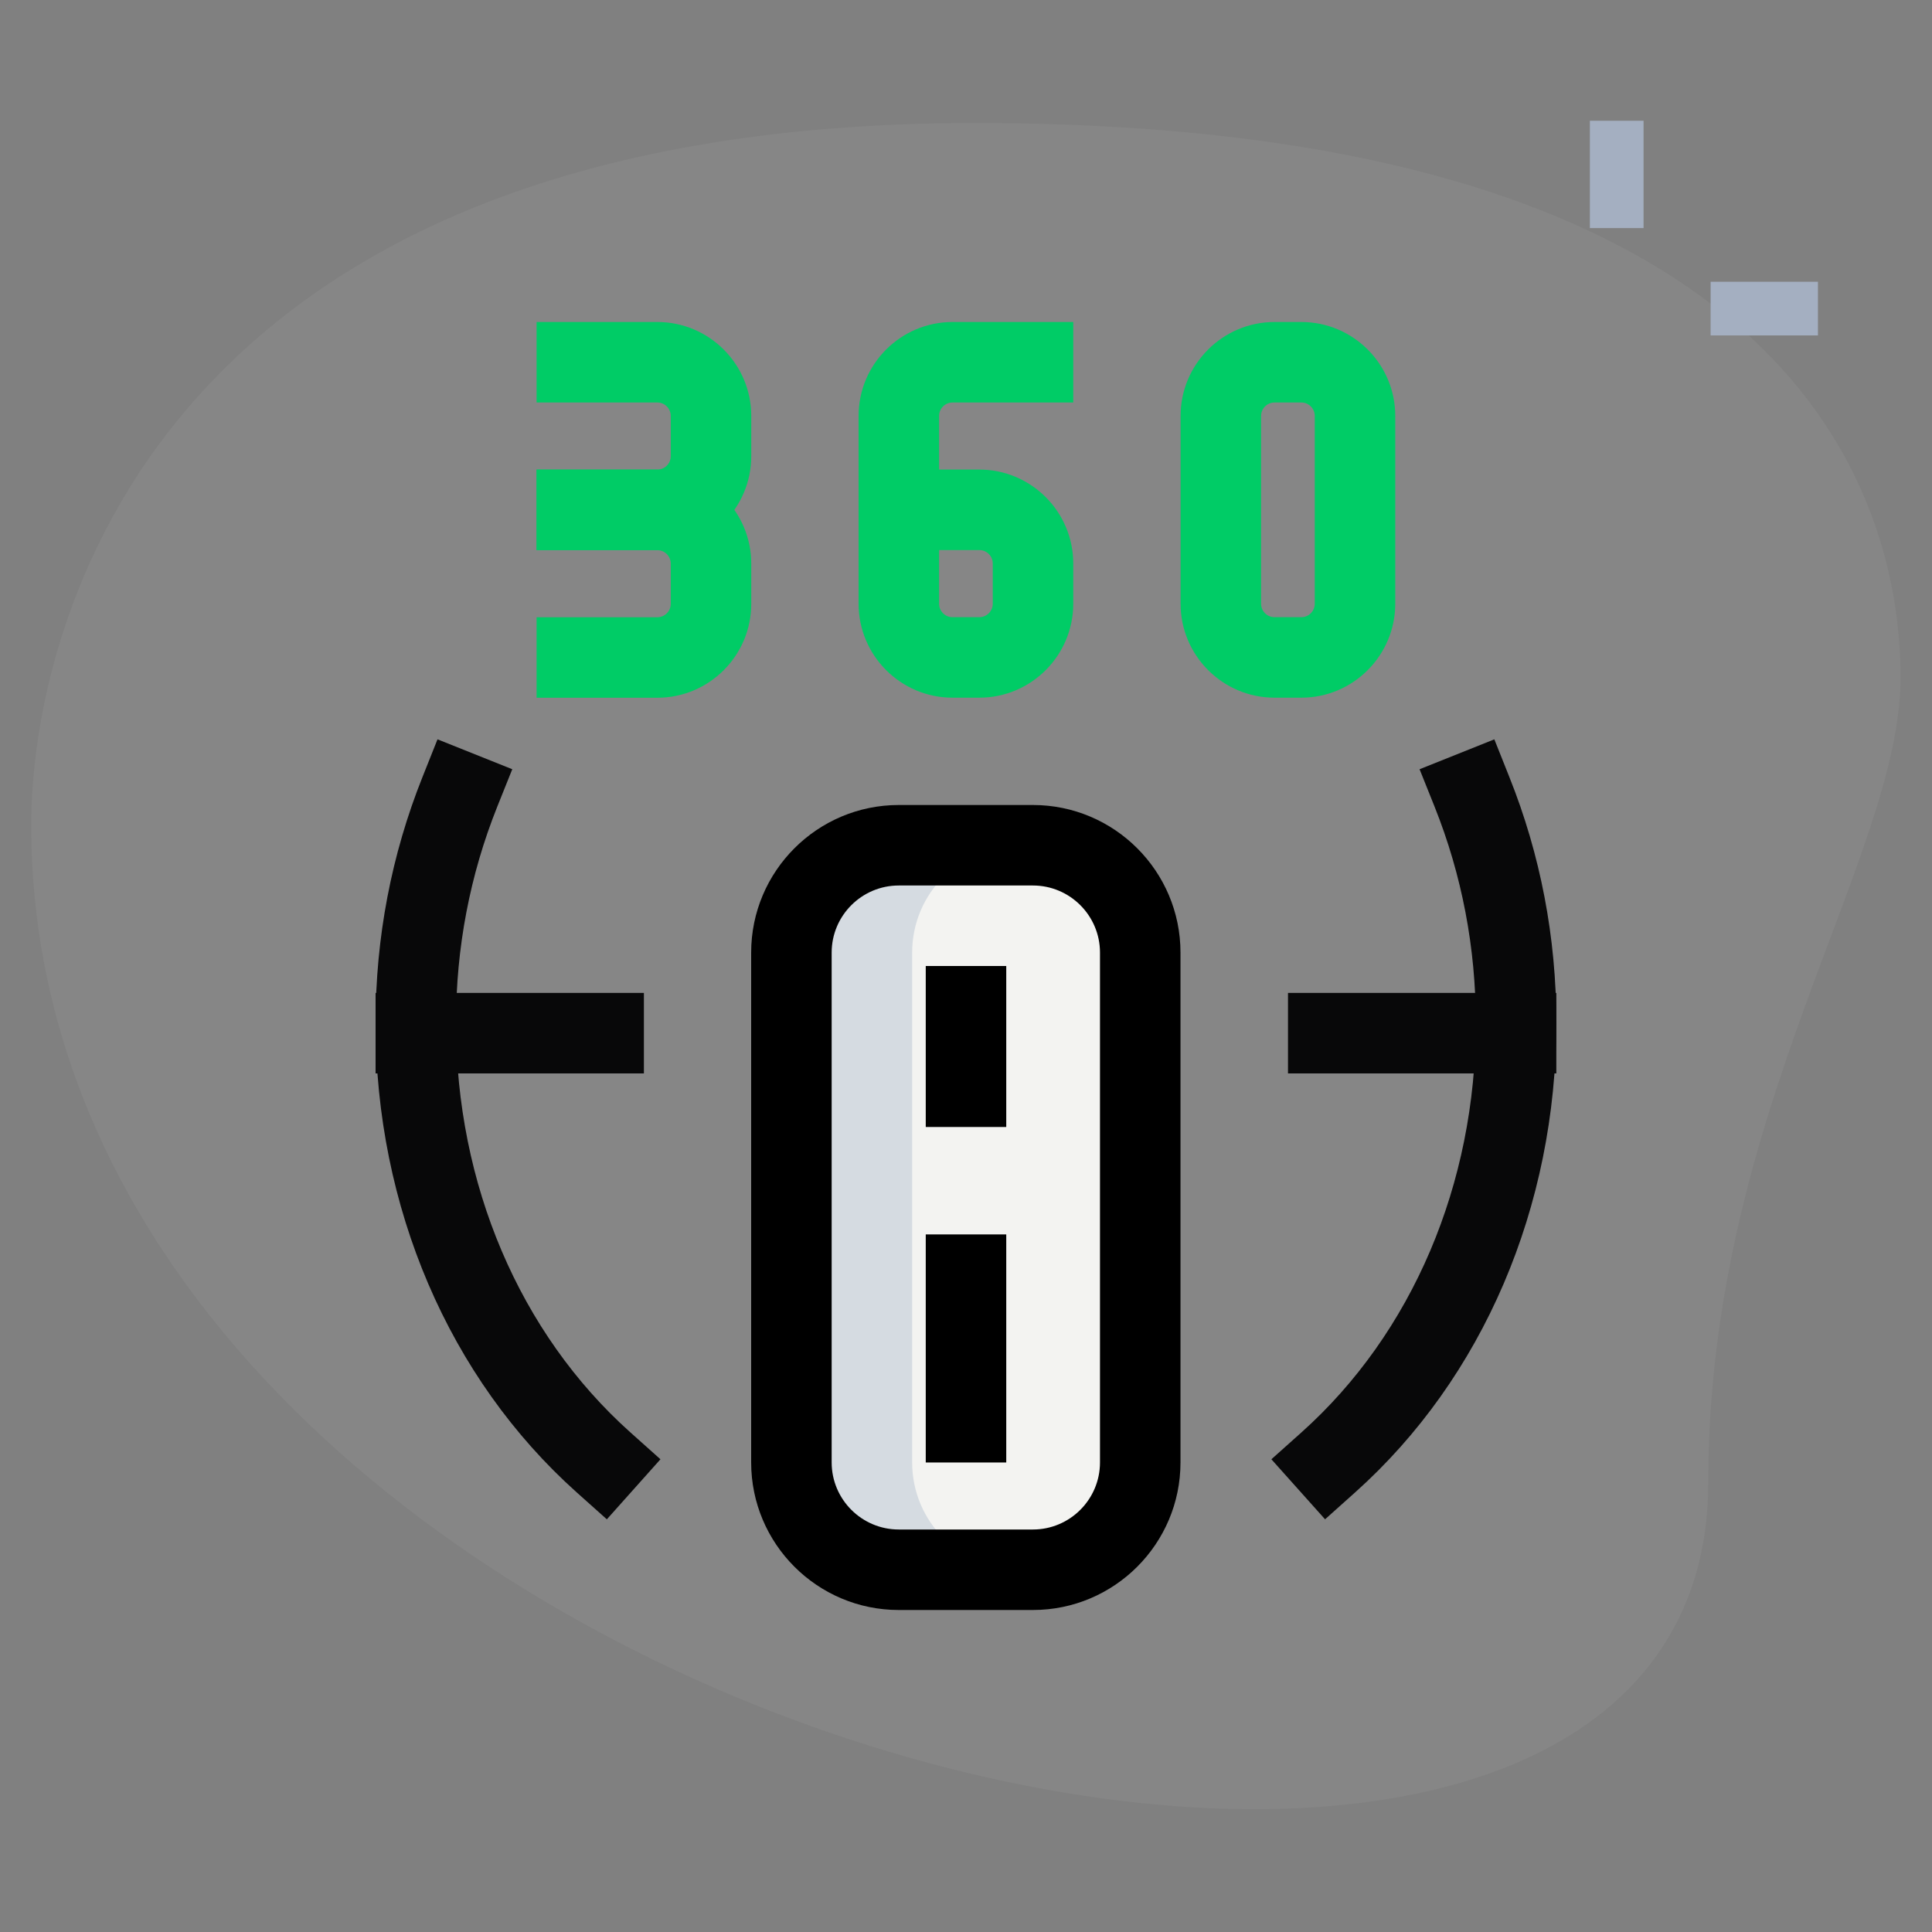
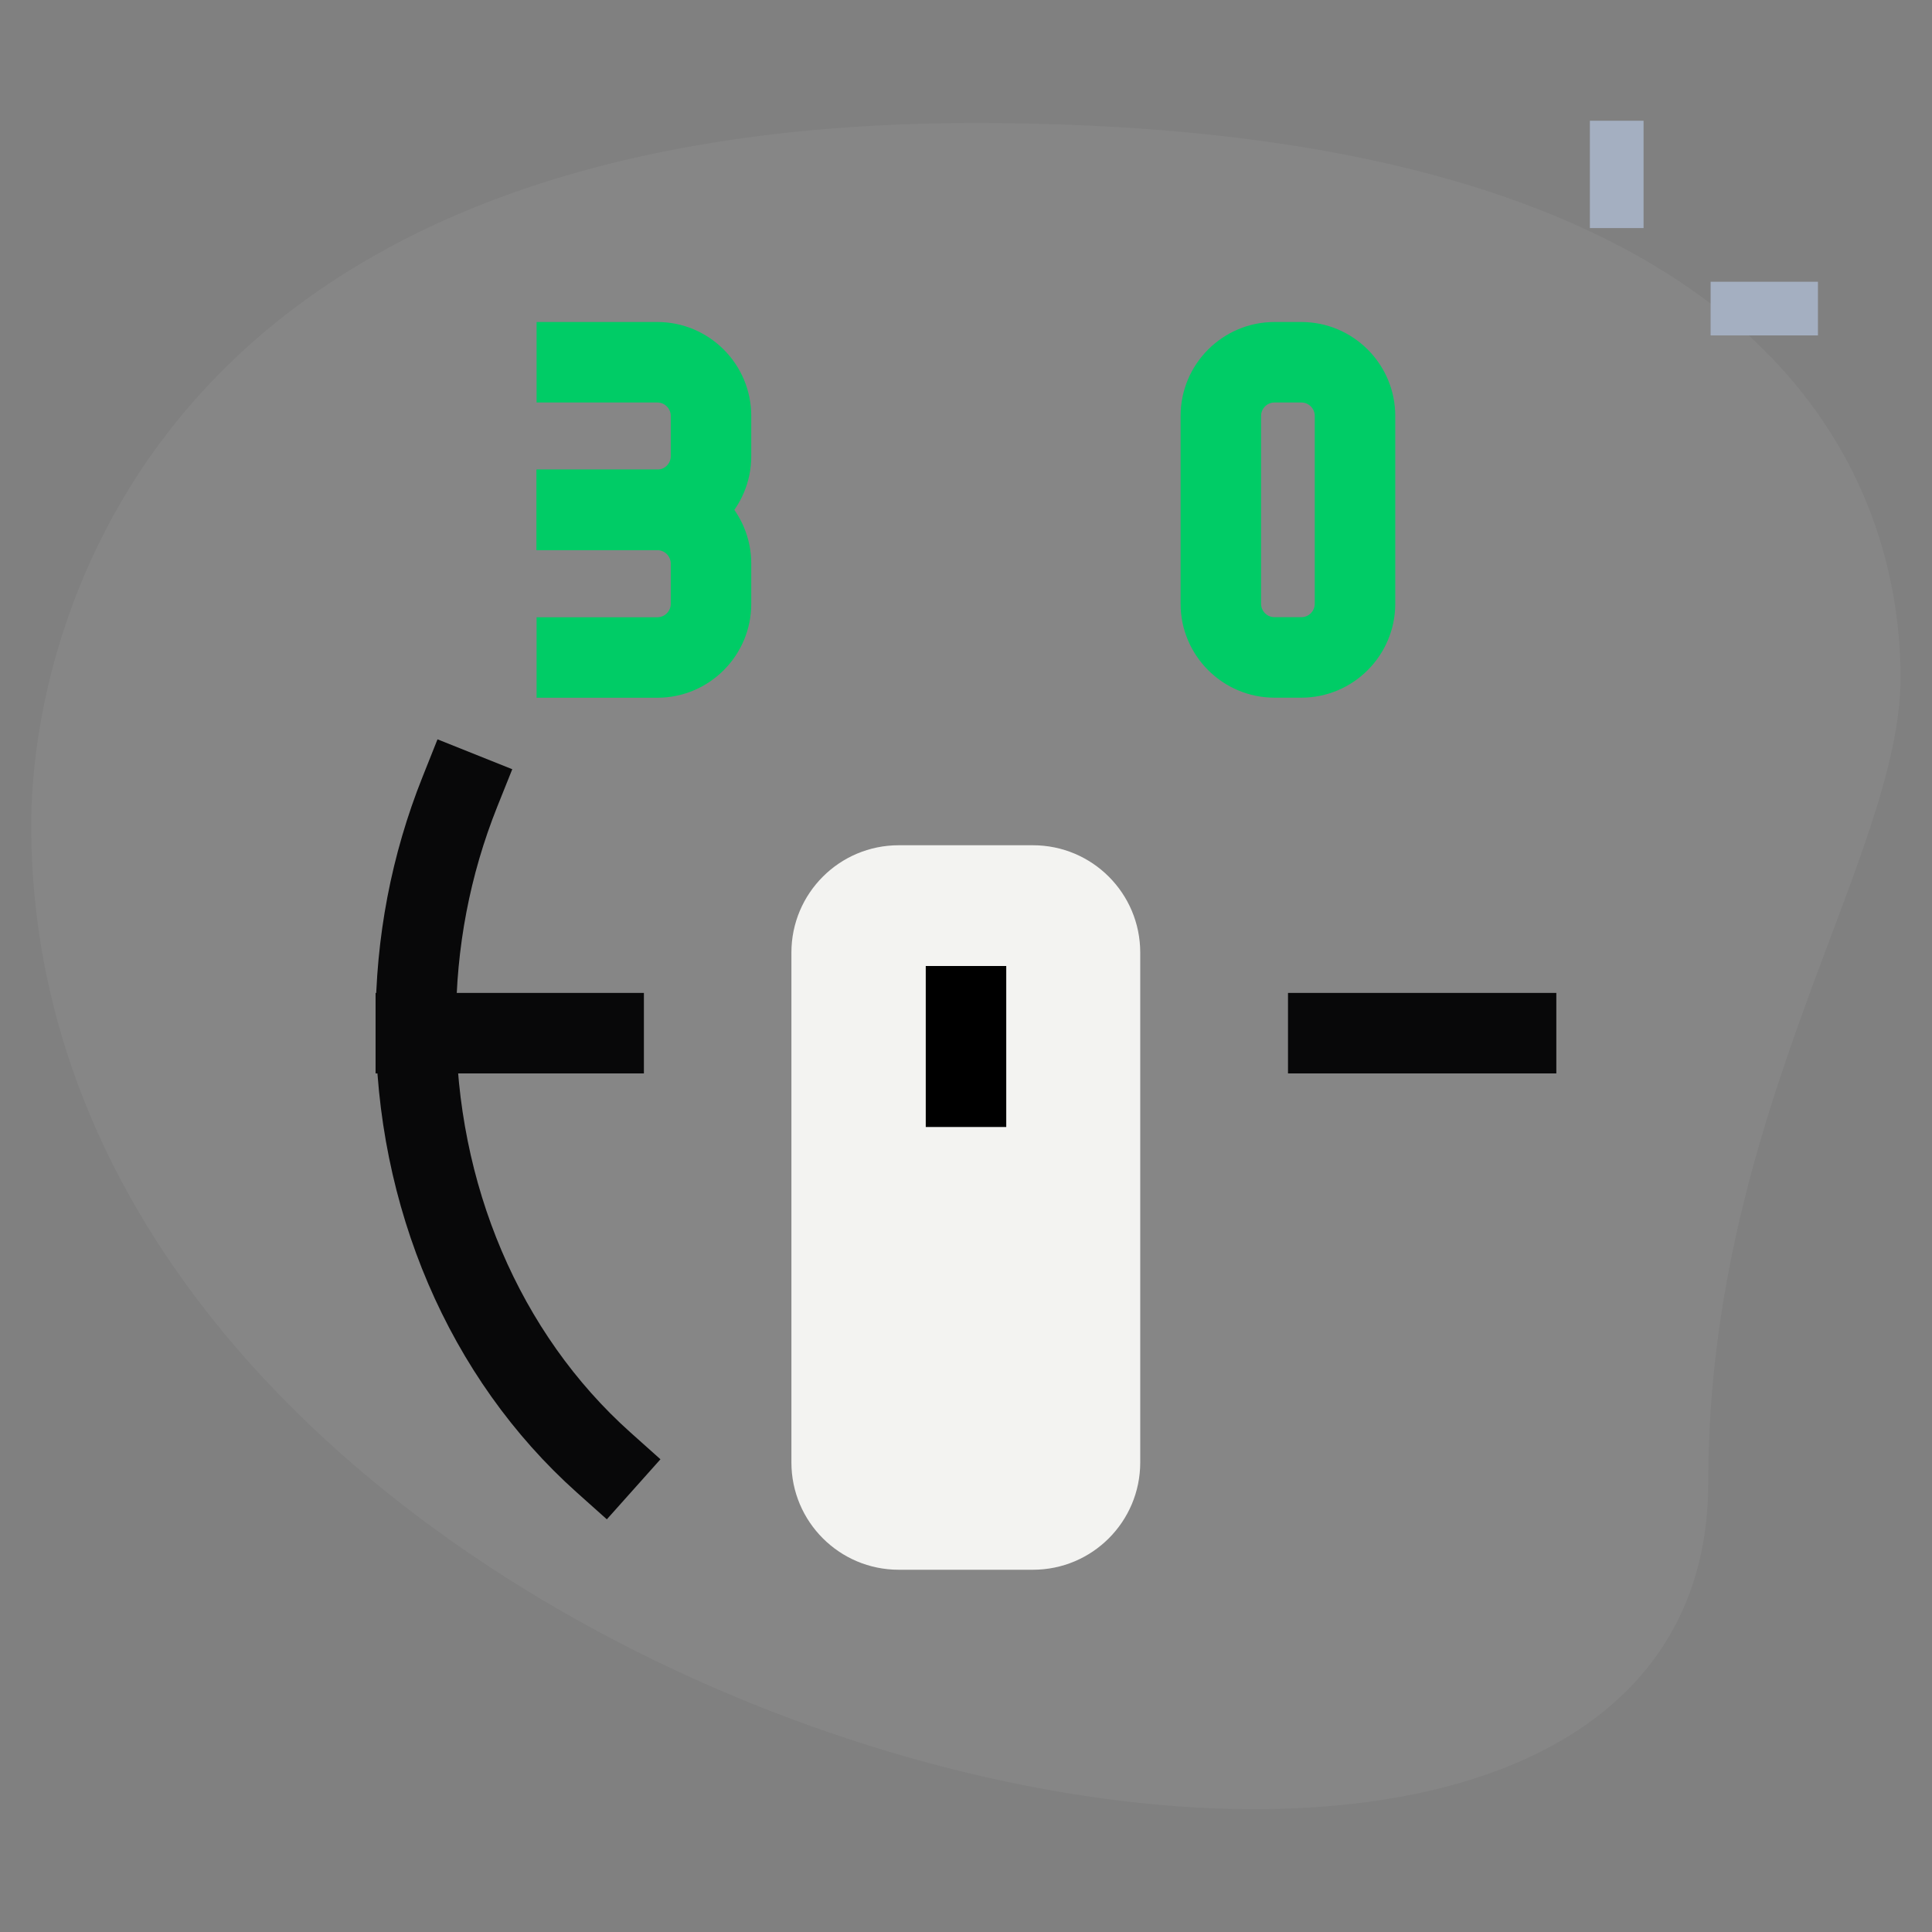
<svg xmlns="http://www.w3.org/2000/svg" width="60" height="60" viewBox="0 0 60 60" fill="none">
  <rect x="0" y="0" width="60" height="60" fill="#808080" stroke="none" />
  <path d="M53.052 46.042C53.052 34.514 59.024 26.597 59.024 21.042C59.024 15.487 55.83 3.82 30.275 3.82C4.72 3.82 0.969 19.515 0.969 25.625C0.969 54.237 53.052 66.459 53.052 46.042Z" fill="white" fill-opacity="0.05" />
  <path d="M49.375 3.75H51.042V7.083H49.375V3.75Z" fill="#A4AFC1" />
  <path d="M53.125 8.75H56.458V10.417H53.125V8.75Z" fill="#A4AFC1" />
  <path d="M32.078 48.75H27.912C26.07 48.75 24.578 47.258 24.578 45.417V29.583C24.578 27.742 26.07 26.25 27.912 26.25H32.078C33.92 26.25 35.411 27.742 35.411 29.583V45.417C35.411 47.258 33.92 48.75 32.078 48.75Z" fill="#F3F3F1" />
-   <path d="M28.328 45.417V29.583C28.328 27.742 29.82 26.25 31.662 26.25H27.912C26.07 26.25 24.578 27.742 24.578 29.583V45.417C24.578 47.258 26.07 48.75 27.912 48.75H31.662C29.82 48.75 28.328 47.258 28.328 45.417Z" fill="#D5DBE1" />
  <path d="M40.414 21.667H39.581C37.972 21.667 36.664 20.358 36.664 18.75V12.917C36.664 11.308 37.972 10 39.581 10H40.414C42.022 10 43.331 11.308 43.331 12.917V18.75C43.331 20.358 42.022 21.667 40.414 21.667ZM39.581 12.5C39.351 12.5 39.164 12.687 39.164 12.917V18.75C39.164 18.98 39.351 19.167 39.581 19.167H40.414C40.644 19.167 40.831 18.98 40.831 18.75V12.917C40.831 12.687 40.644 12.5 40.414 12.5H39.581Z" fill="#00CC66" />
  <path d="M20.414 21.669H16.664V19.169H20.414C20.644 19.169 20.831 18.983 20.831 18.753V17.503C20.831 17.273 20.644 17.086 20.414 17.086H16.664V14.586H20.414C22.022 14.586 23.331 15.894 23.331 17.503V18.753C23.331 20.361 22.022 21.669 20.414 21.669Z" fill="#00CC66" />
  <path d="M20.414 17.083H16.664V14.583H20.414C20.644 14.583 20.831 14.397 20.831 14.167V12.917C20.831 12.687 20.644 12.5 20.414 12.5H16.664V10H20.414C22.022 10 23.331 11.308 23.331 12.917V14.167C23.331 15.775 22.022 17.083 20.414 17.083Z" fill="#00CC66" />
-   <path d="M32.078 50H27.912C25.383 50 23.328 47.945 23.328 45.417V29.583C23.328 27.055 25.383 25 27.912 25H32.078C34.606 25 36.661 27.055 36.661 29.583V45.417C36.661 47.945 34.606 50 32.078 50ZM27.912 27.5C26.763 27.5 25.828 28.435 25.828 29.583V45.417C25.828 46.565 26.763 47.5 27.912 47.5H32.078C33.227 47.5 34.161 46.565 34.161 45.417V29.583C34.161 28.435 33.227 27.5 32.078 27.5H27.912Z" fill="black" />
  <path d="M28.75 30H31.25V35H28.75V30Z" fill="black" />
-   <path d="M28.75 38.336H31.25V45.419H28.75V38.336Z" fill="black" />
  <path d="M18.846 47.184L17.914 46.351C13.942 42.799 11.664 37.481 11.664 31.763C11.664 29.116 12.156 26.544 13.124 24.123L13.587 22.961L15.909 23.889L15.444 25.049C14.594 27.174 14.162 29.433 14.162 31.761C14.162 36.769 16.137 41.408 19.579 44.486L20.511 45.319L18.846 47.184Z" fill="#080809" />
  <path d="M11.664 30.836H19.997V33.336H11.664V30.836Z" fill="#080809" />
-   <path d="M41.151 47.183L39.484 45.319L40.416 44.486C43.858 41.408 45.833 36.769 45.833 31.761C45.833 29.433 45.401 27.174 44.551 25.049L44.086 23.889L46.408 22.961L46.871 24.123C47.841 26.543 48.333 29.113 48.333 31.761C48.333 37.481 46.054 42.798 42.083 46.349L41.151 47.183Z" fill="#080809" />
  <path d="M40 30.836H48.333V33.336H40V30.836Z" fill="#080809" />
-   <path d="M30.414 21.667H29.581C27.972 21.667 26.664 20.358 26.664 18.75V12.917C26.664 11.308 27.972 10 29.581 10H33.331V12.5H29.581C29.351 12.5 29.164 12.687 29.164 12.917V14.583H30.414C32.022 14.583 33.331 15.892 33.331 17.5V18.75C33.331 20.358 32.022 21.667 30.414 21.667ZM29.164 17.083V18.75C29.164 18.98 29.351 19.167 29.581 19.167H30.414C30.644 19.167 30.831 18.98 30.831 18.75V17.5C30.831 17.27 30.644 17.083 30.414 17.083H29.164Z" fill="#00CC66" />
</svg>